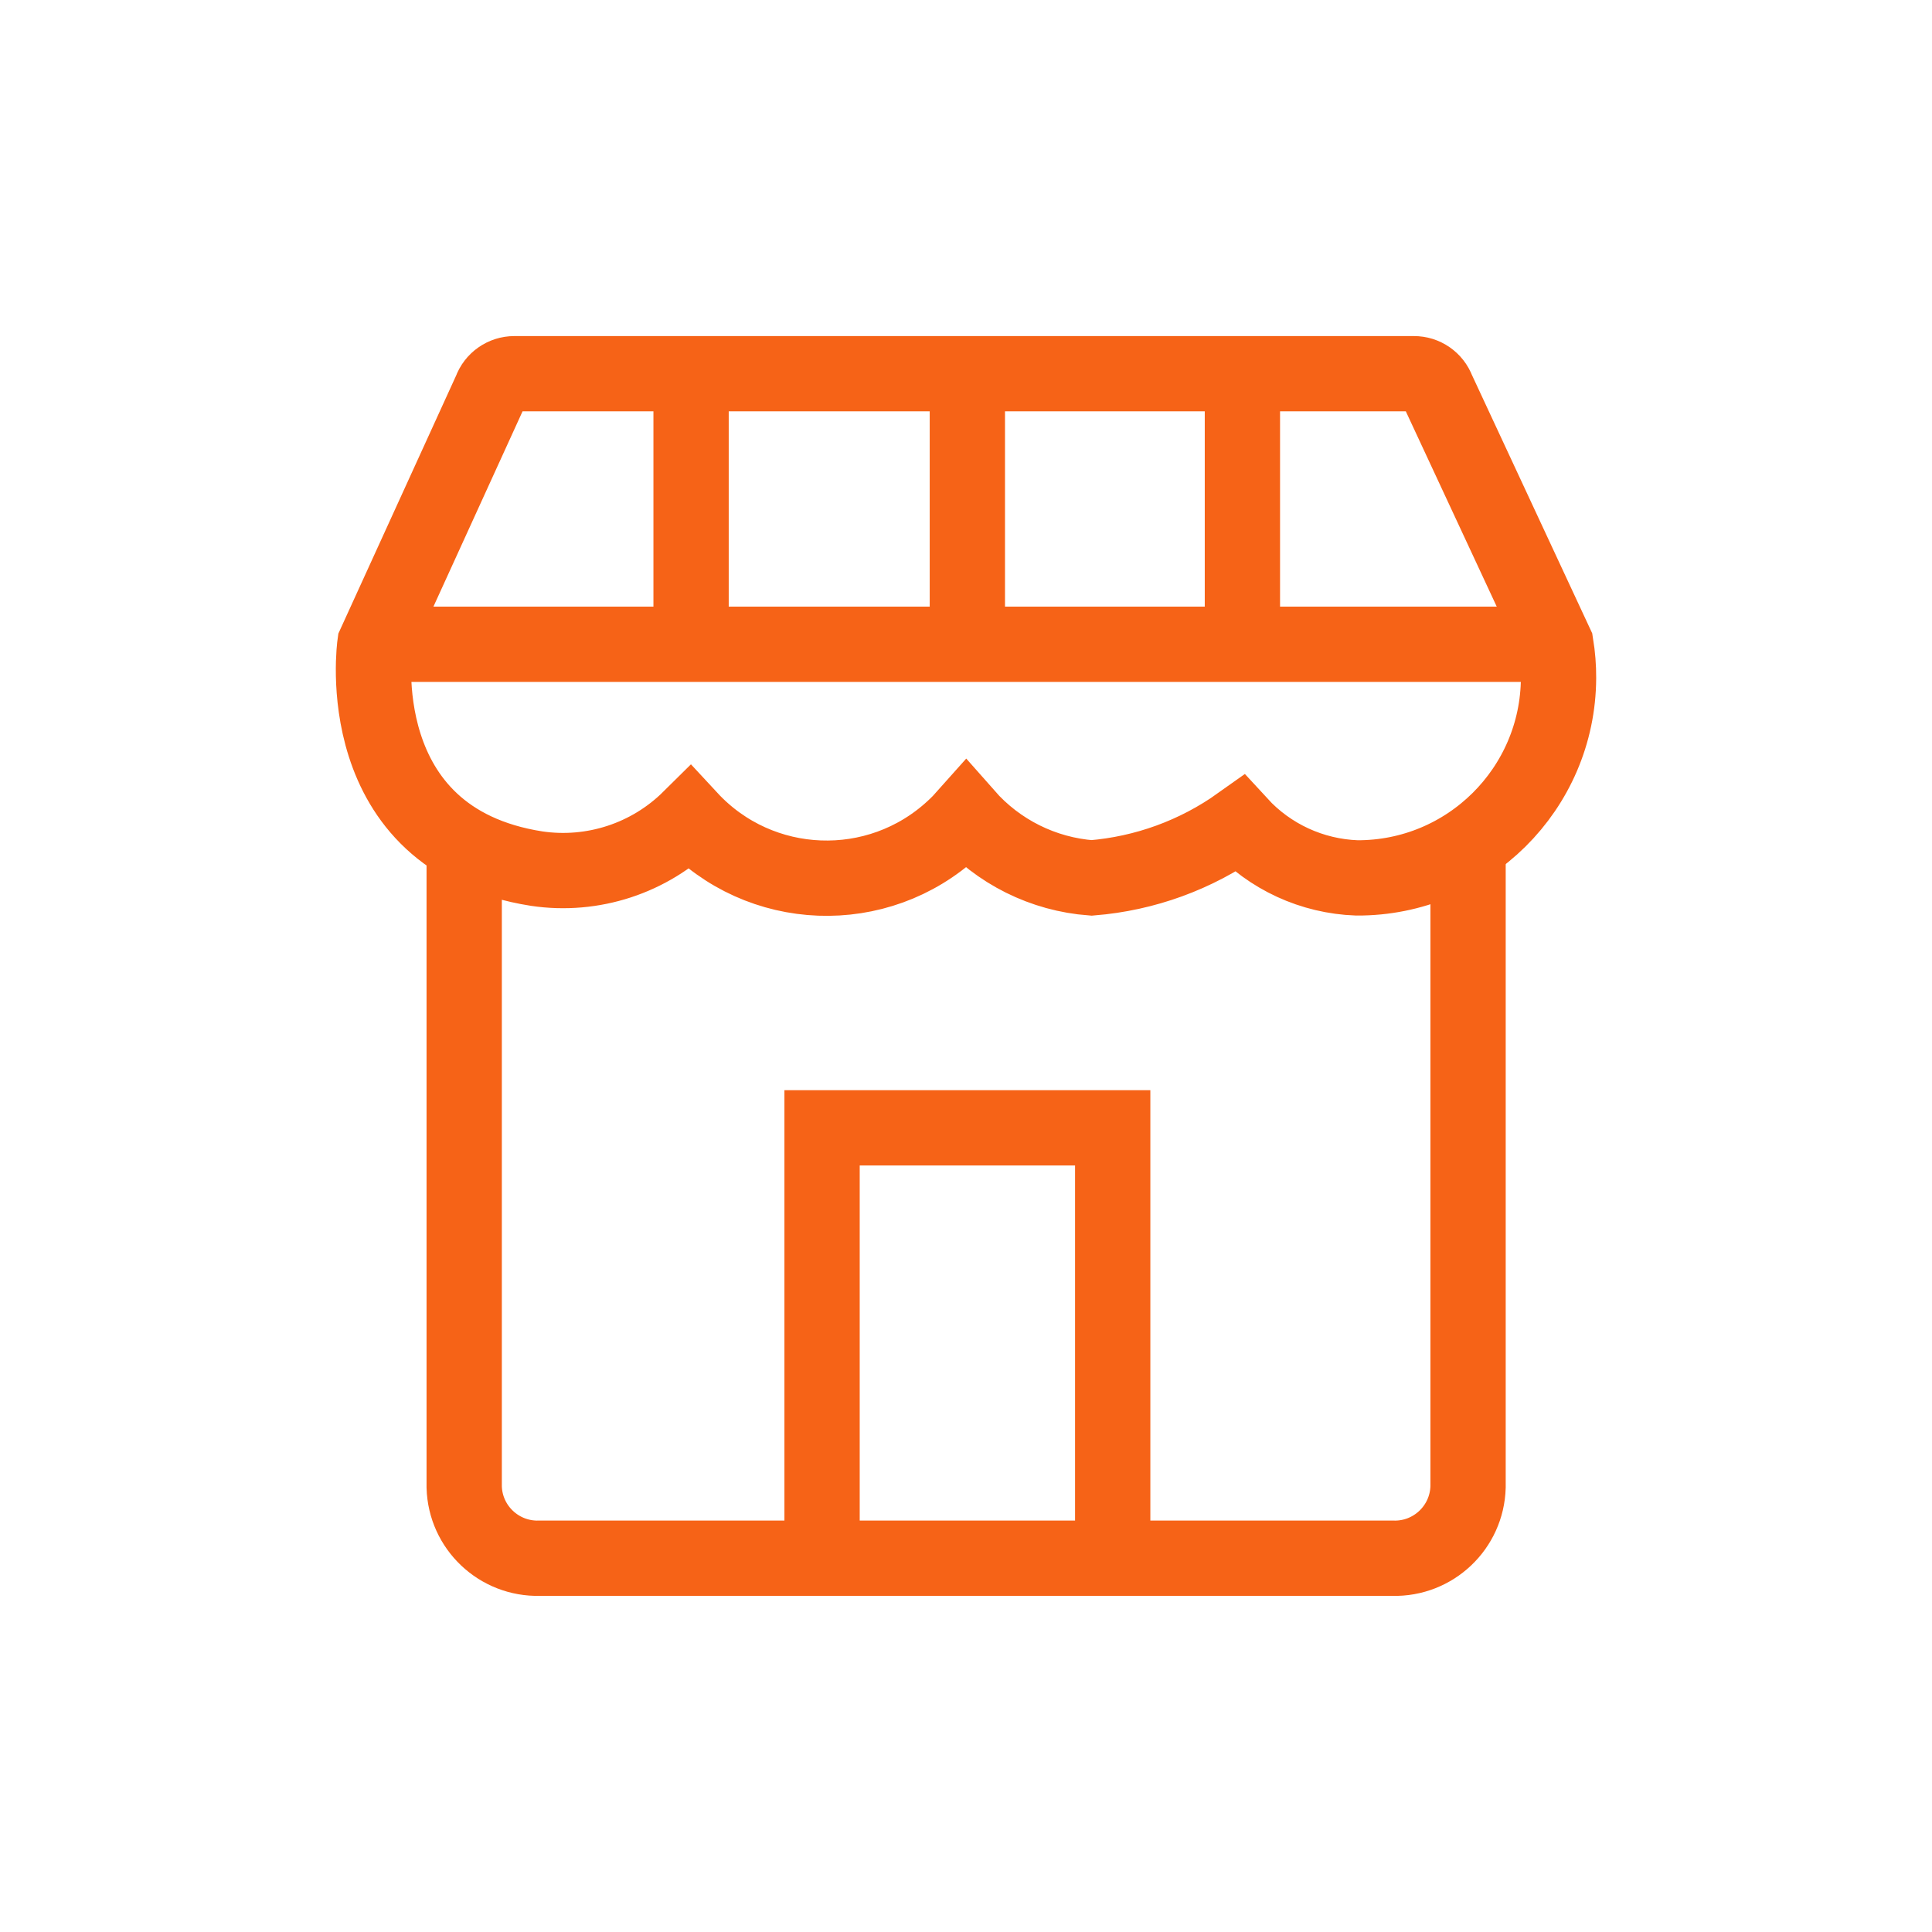
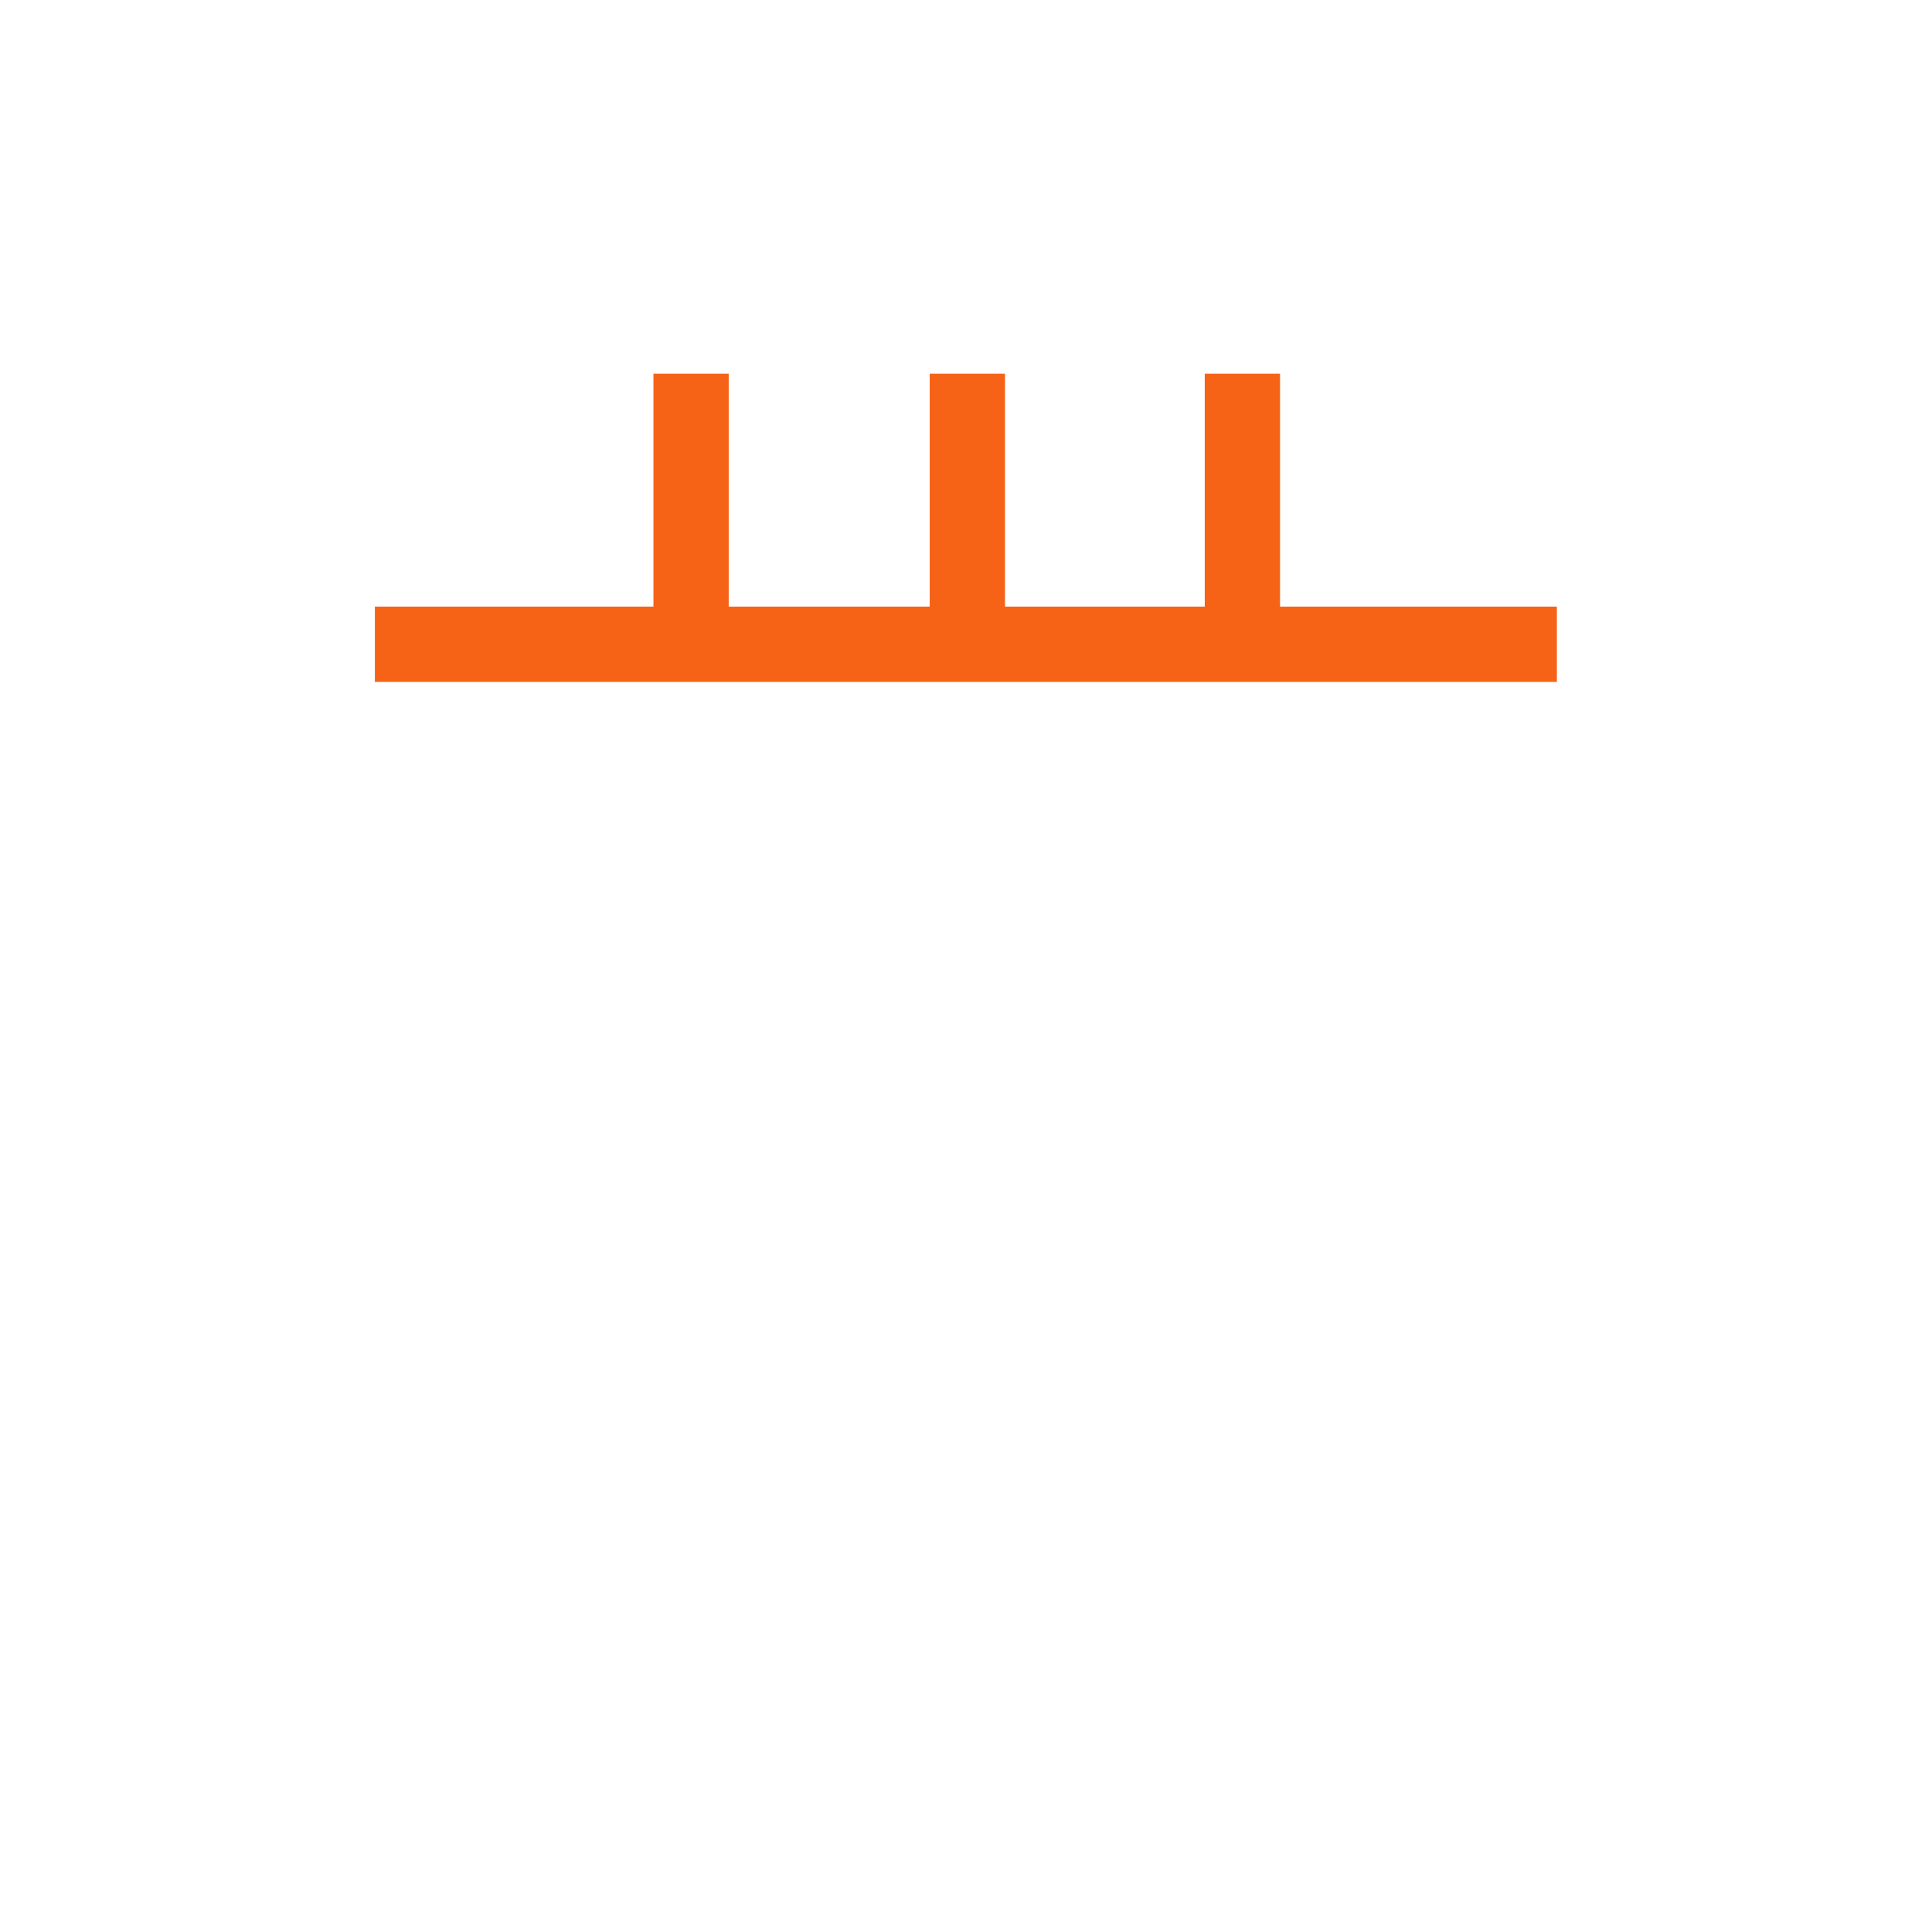
<svg xmlns="http://www.w3.org/2000/svg" xml:space="preserve" style="enable-background:new 0 0 300 300;" viewBox="0 0 300 300" y="0px" x="0px" id="Layer_1" version="1.1">
  <style type="text/css">
	.st0{fill:none;stroke:#F66317;stroke-width:11.691;stroke-miterlimit:50;}
</style>
  <g>
-     <path d="M227.96,131.21v99.68c-0.17,6.28-5.4,11.24-11.68,11.07c0,0-0.01,0-0.01,0H83.77   c-6.28,0.17-11.52-4.78-11.69-11.06c0,0,0-0.01,0-0.01v-99.72" class="st0" />
-     <polyline points="127.65,241.65 127.65,175.13 172.78,175.13 172.78,241.65" class="st0" />
-     <path d="M58.21,100.04c0,0-4.29,30.24,25.13,34.84c8.71,1.29,17.52-1.6,23.77-7.79c10.87,11.73,29.19,12.43,40.92,1.56   c0.7-0.64,1.36-1.32,1.99-2.03c4.98,5.66,11.97,9.14,19.48,9.7c8.28-0.67,16.22-3.56,22.99-8.38c4.7,5.12,11.26,8.13,18.2,8.38   c17.22,0.08,31.24-13.82,31.32-31.03c0.01-1.74-0.13-3.49-0.41-5.21L223.2,60.56c-0.57-1.53-2.03-2.54-3.66-2.53H79.87   c-1.64,0-3.11,1.03-3.66,2.57L58.21,100.04z" class="st0" />
    <line y2="100.04" x2="241.75" y1="100.04" x1="58.21" class="st0" />
    <line y2="58.03" x2="107.31" y1="100.04" x1="107.31" class="st0" />
    <line y2="58.03" x2="150.21" y1="100.04" x1="150.21" class="st0" />
    <line y2="58.03" x2="192.92" y1="100.04" x1="192.92" class="st0" />
  </g>
</svg>